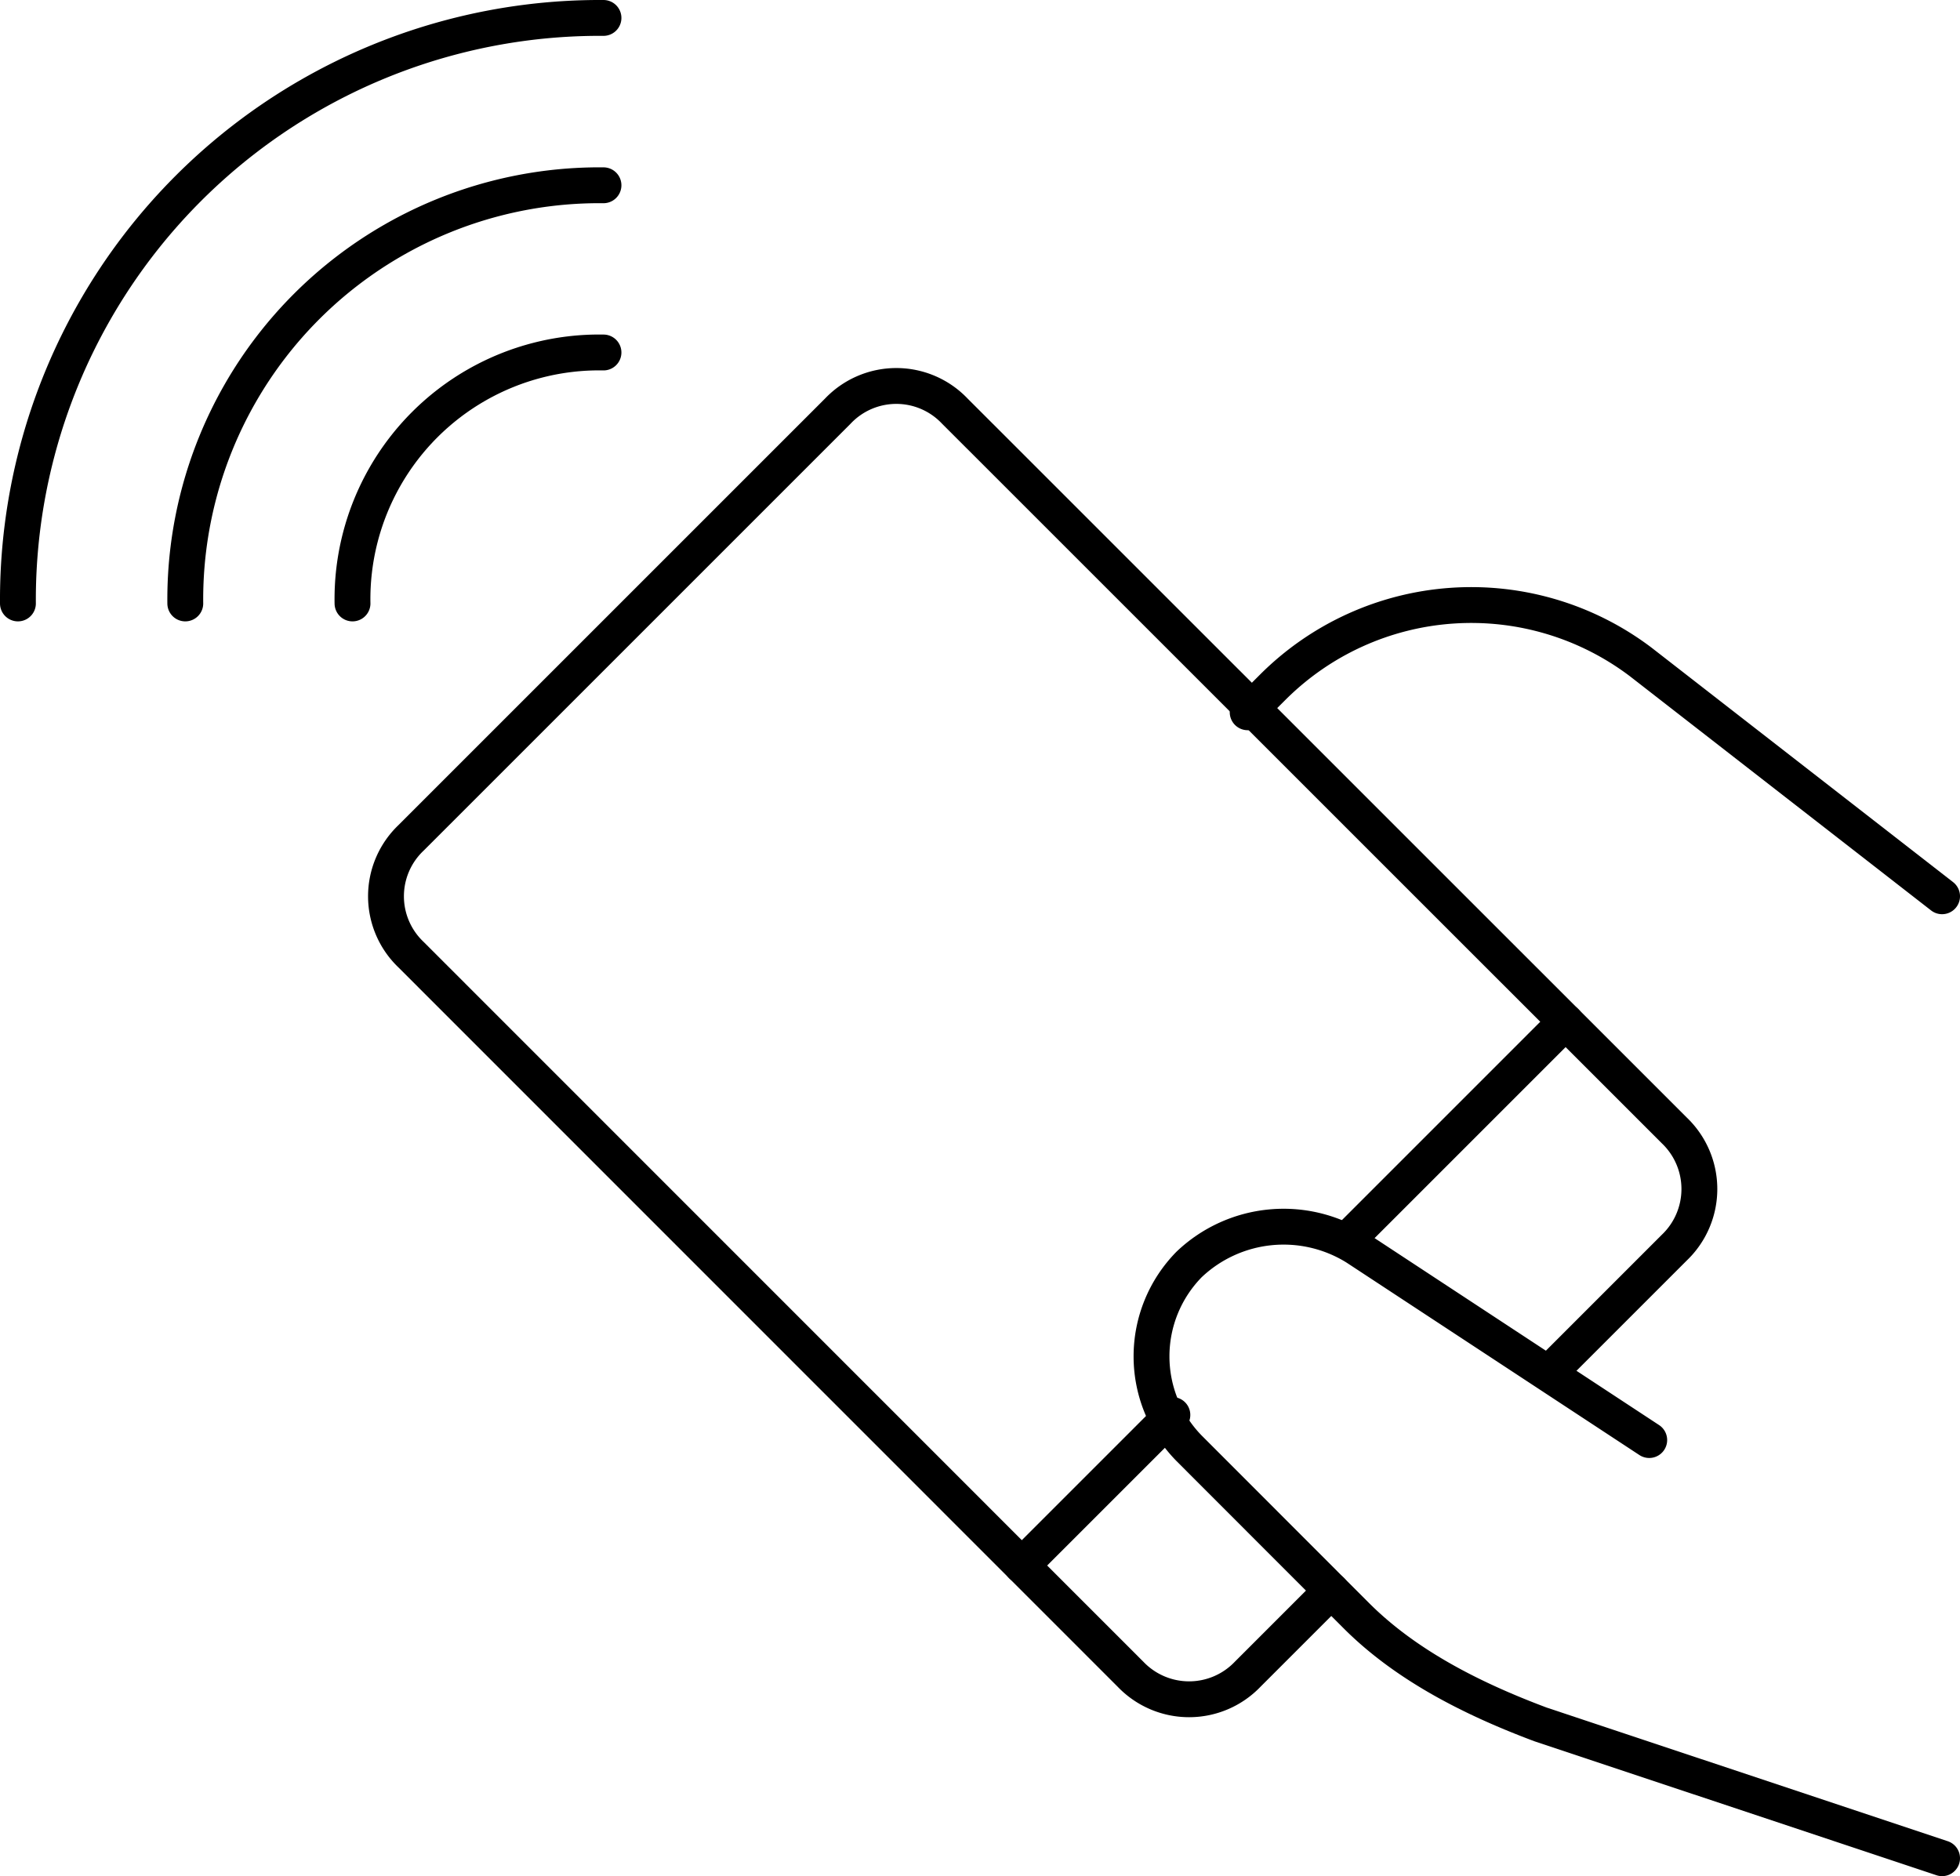
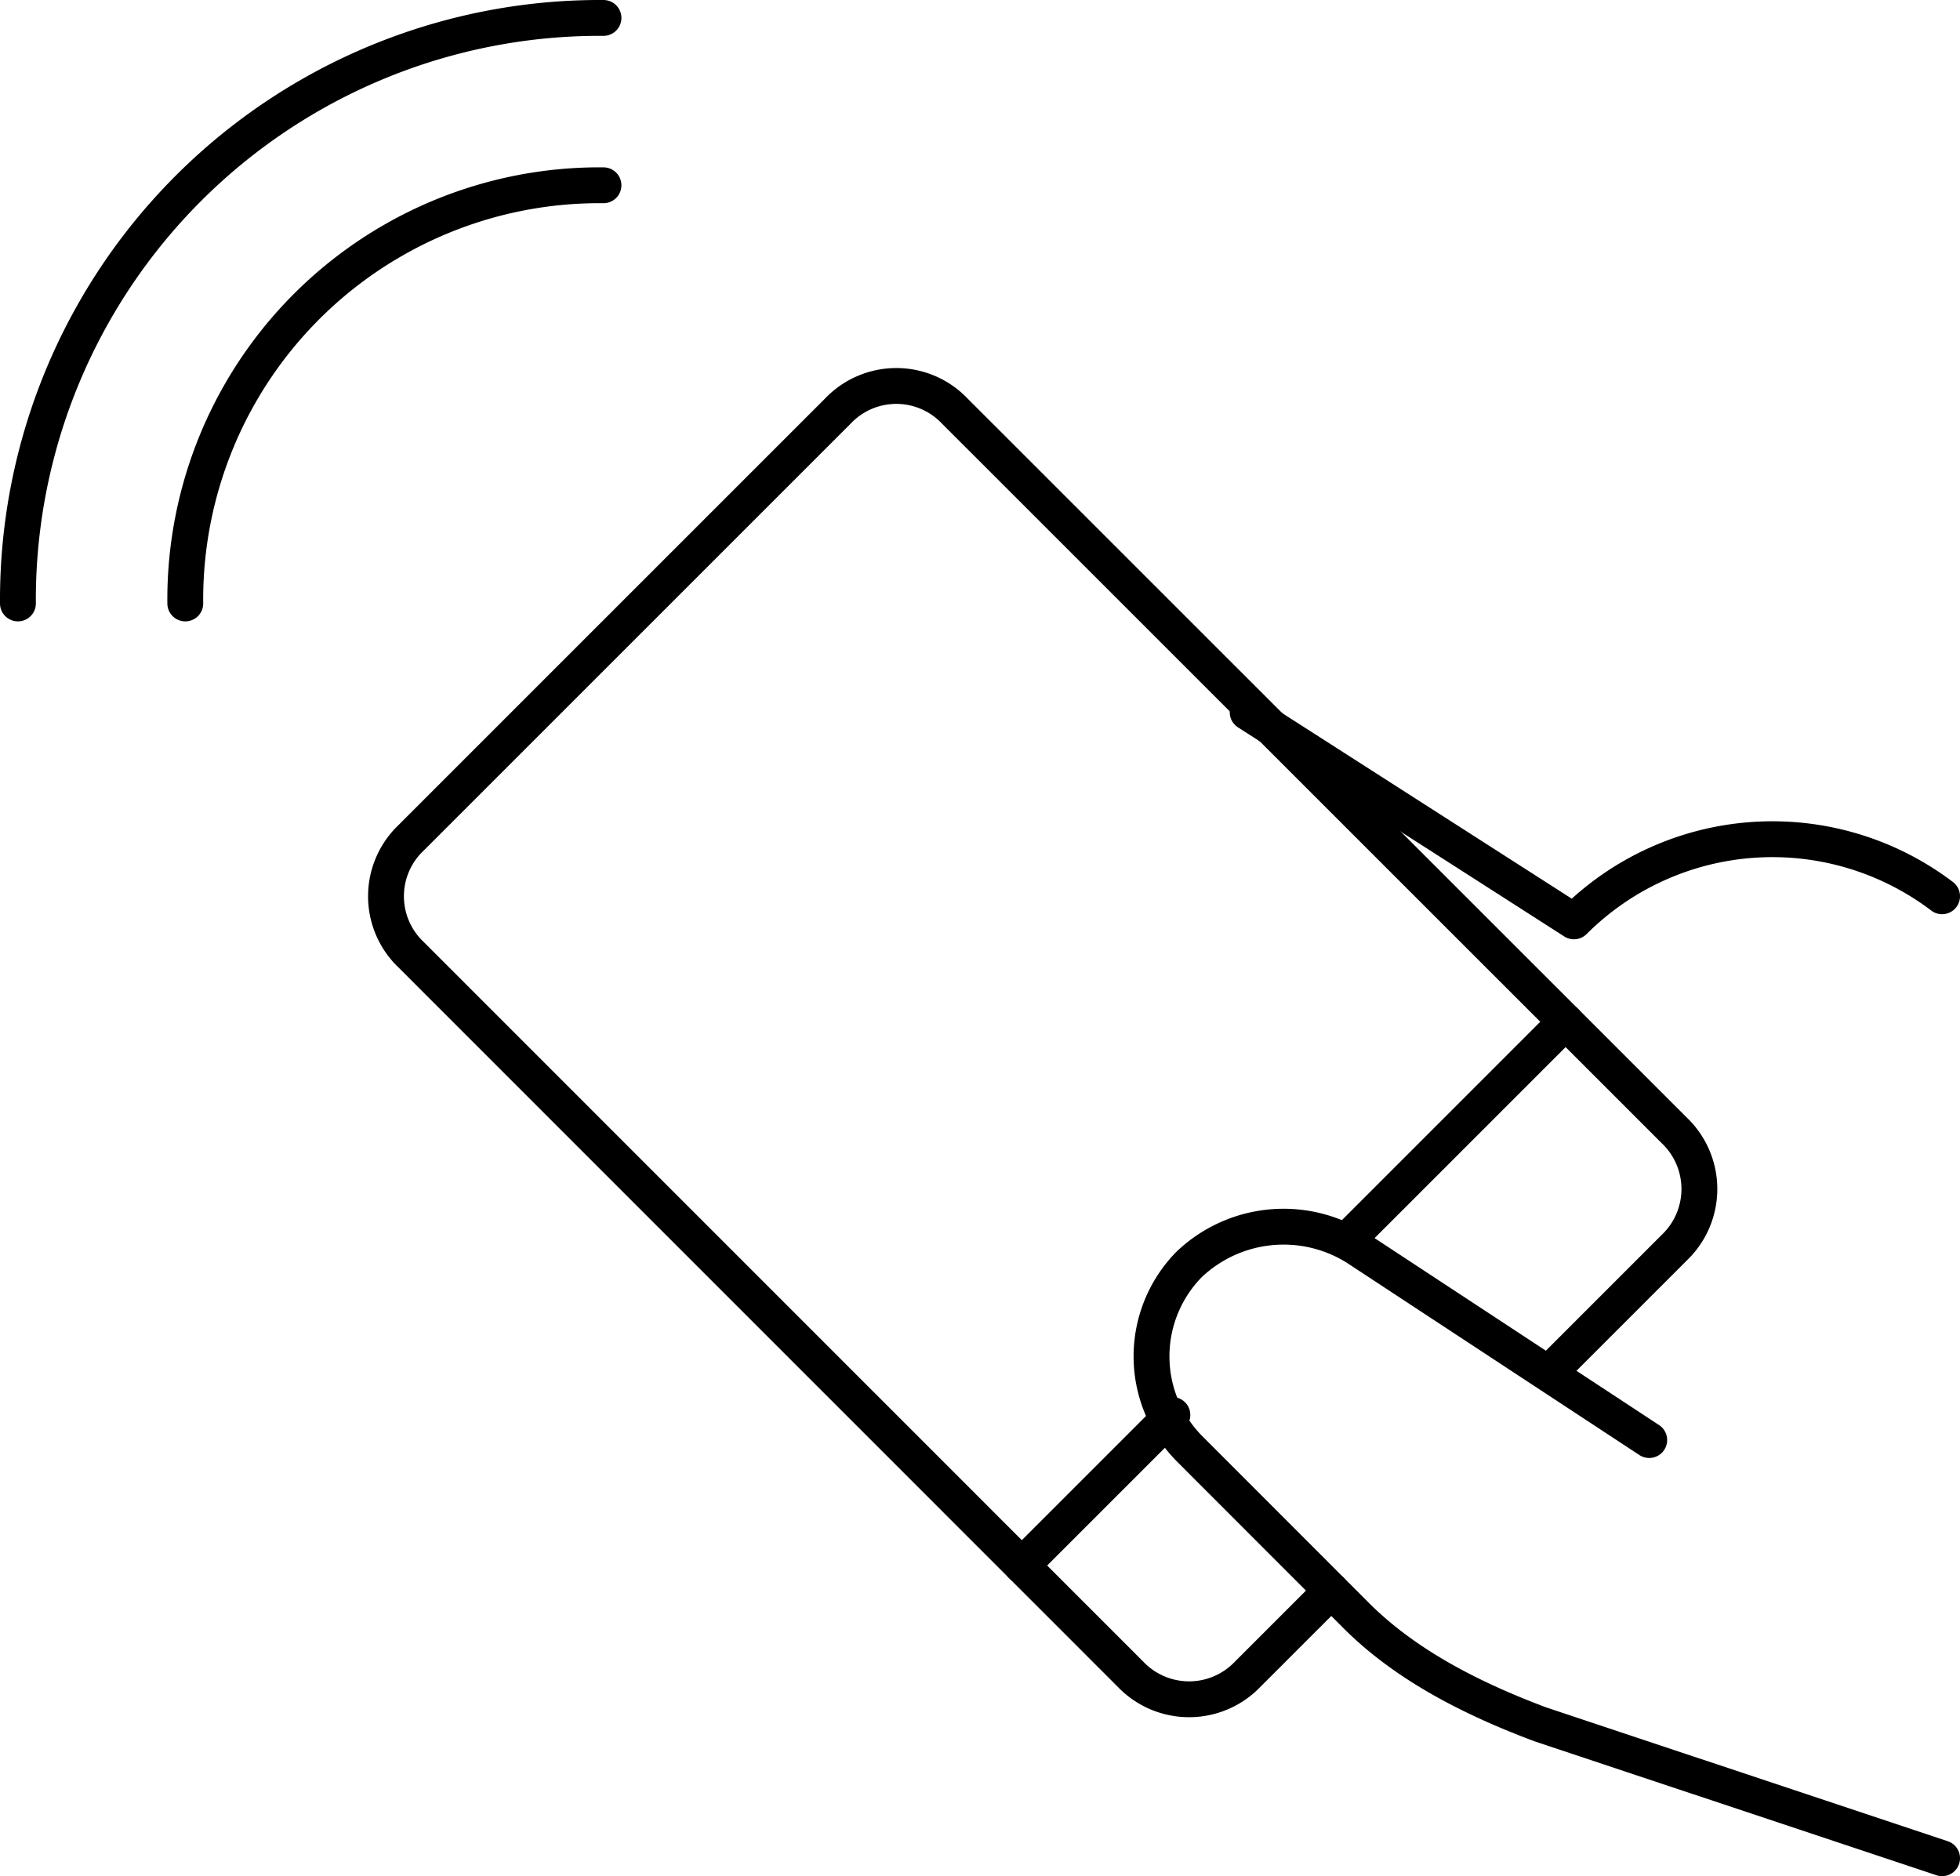
<svg xmlns="http://www.w3.org/2000/svg" viewBox="0 0 136.67 130.83">
  <defs>
    <style>.cls-1{fill:none;stroke:#000;stroke-linecap:round;stroke-linejoin:round;stroke-width:2.5px;}</style>
  </defs>
  <g id="Layer_2" data-name="Layer 2">
    <g id="Layer_1-2" data-name="Layer 1">
-       <path class="cls-1" d="M135.42,62.5l-21-16.33a19.58,19.58,0,0,0-25.67,1.75L87,49.67" />
+       <path class="cls-1" d="M135.42,62.5a19.58,19.58,0,0,0-25.67,1.75L87,49.67" />
      <path class="cls-1" d="M1.25,42.08A40.58,40.58,0,0,1,42.08,1.25" />
      <path class="cls-1" d="M12.92,42.08A28.88,28.88,0,0,1,42.08,12.92" />
-       <path class="cls-1" d="M24.58,42.08a17.2,17.2,0,0,1,17.5-17.5" />
      <path class="cls-1" d="M108,95.75,116.75,87a5.65,5.65,0,0,0,0-8.17L66.58,28.67a5.62,5.62,0,0,0-8.16,0L28.67,58.42a5.62,5.62,0,0,0,0,8.16l50.16,50.17a5.65,5.65,0,0,0,8.17,0l5.83-5.83" />
      <path class="cls-1" d="M71.25,109.17l10.5-10.5" />
      <path class="cls-1" d="M135.42,129.58l-28-9.33c-4.67-1.75-9.34-4.08-12.84-7.58L82.92,101a9.15,9.15,0,0,1,0-12.83A9.56,9.56,0,0,1,94.58,87L115,100.42" />
      <path class="cls-1" d="M94,86.42l15.17-15.17" />
    </g>
  </g>
</svg>